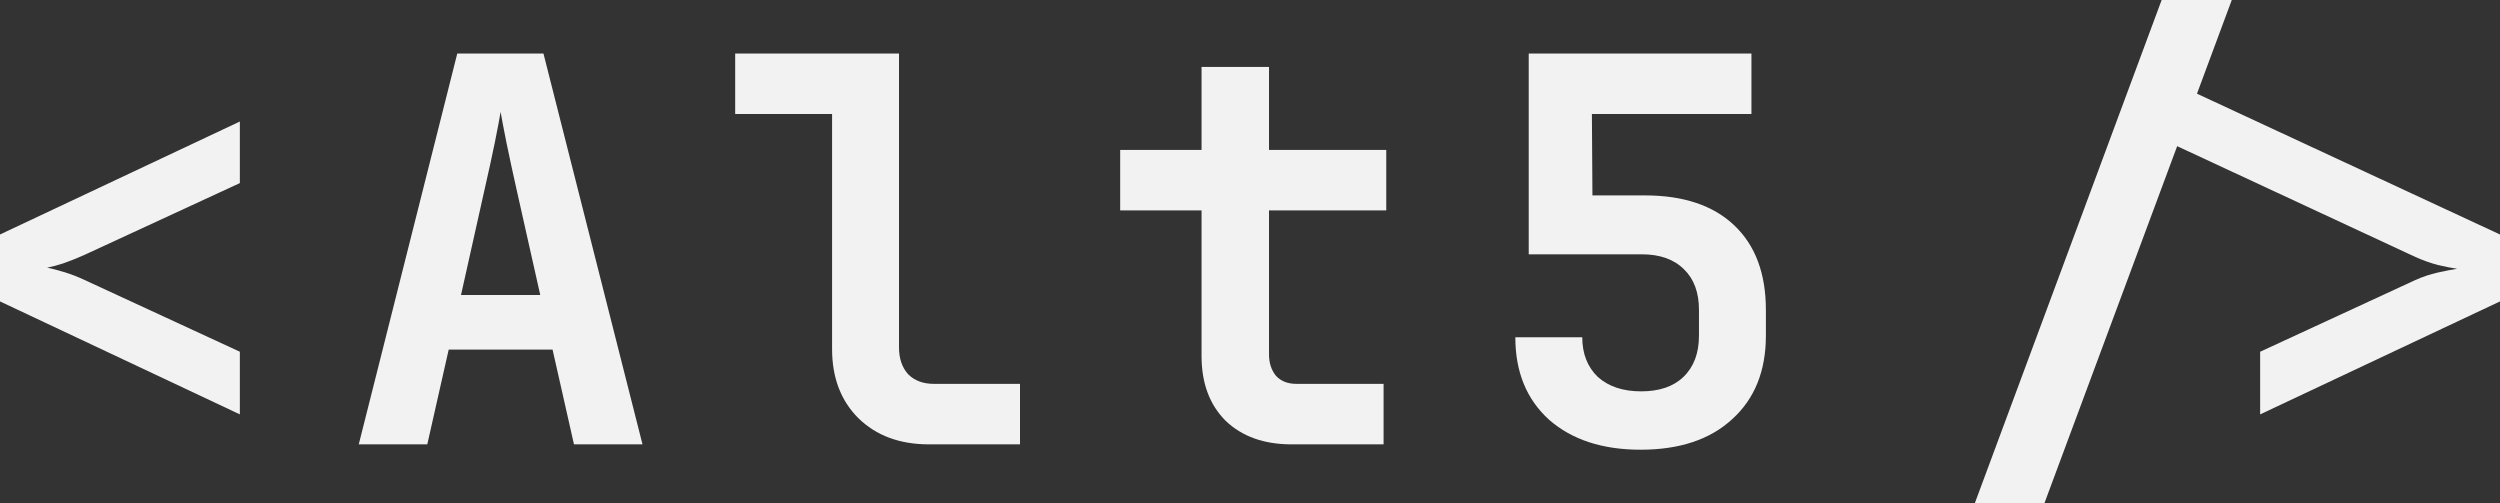
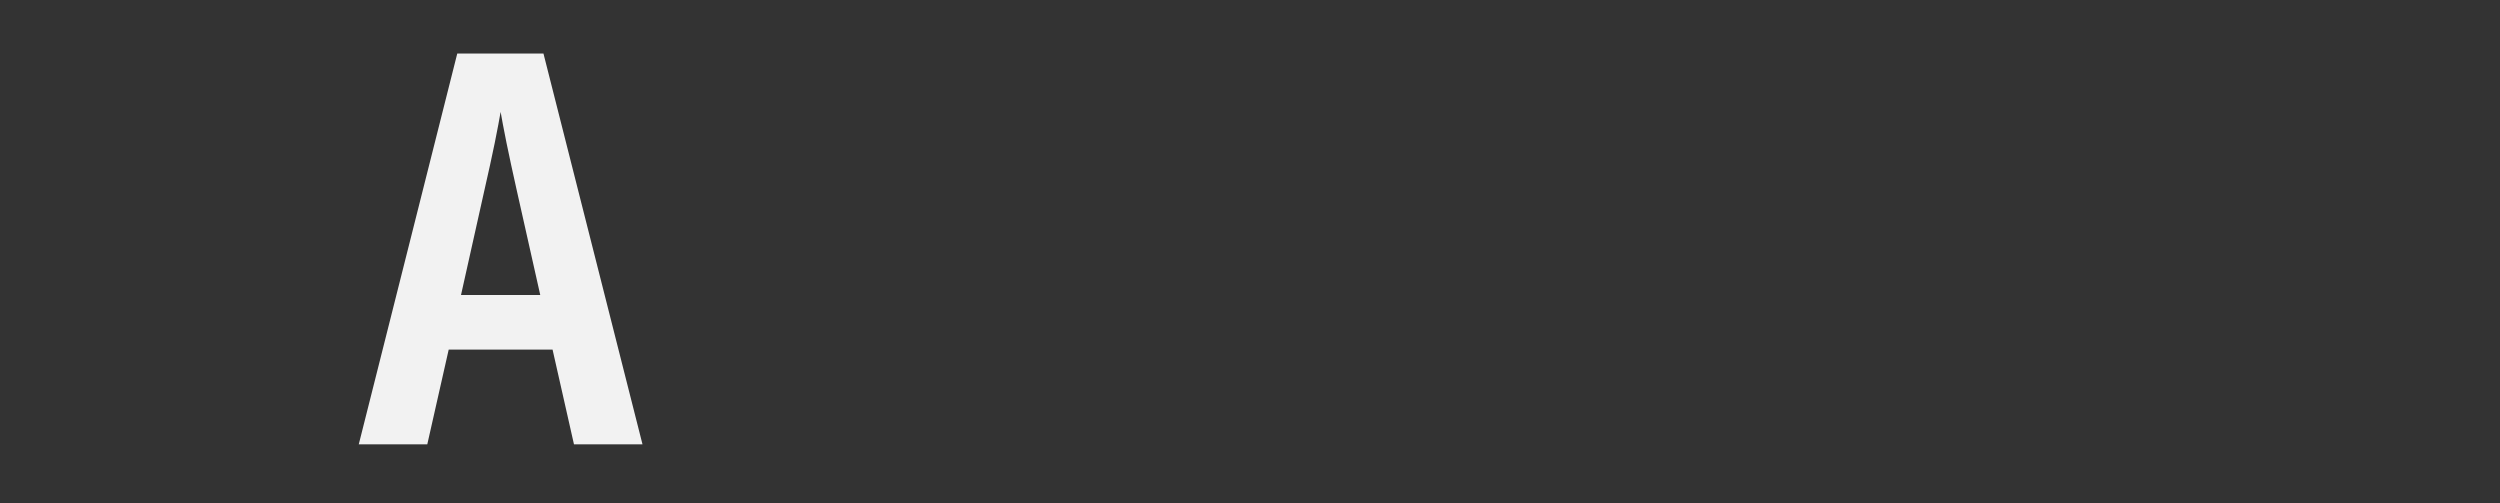
<svg xmlns="http://www.w3.org/2000/svg" xmlns:ns1="http://www.inkscape.org/namespaces/inkscape" xmlns:ns2="http://sodipodi.sourceforge.net/DTD/sodipodi-0.dtd" width="168.108" height="33.84" viewBox="0 0 168.108 33.84" version="1.1" id="svg413" ns1:version="1.2.2 (b0a8486541, 2022-12-01, custom)" ns2:docname="logo-dark-path.svg" ns1:export-filename="../9a205c93/logo-dark.svg" ns1:export-xdpi="96" ns1:export-ydpi="96">
  <rect x="0" y="0" width="168.108" height="33.84" fill="#333333" stroke="none" />
  <ns2:namedview id="namedview415" pagecolor="#000000" bordercolor="#000000" borderopacity="0.25" ns1:showpageshadow="2" ns1:pageopacity="0" ns1:pagecheckerboard="0" ns1:deskcolor="#d1d1d1" ns1:document-units="mm" showgrid="false" ns1:zoom="2.3786088" ns1:cx="-98.376833" ns1:cy="97.325799" ns1:window-width="1920" ns1:window-height="1136" ns1:window-x="1920" ns1:window-y="27" ns1:window-maximized="1" ns1:current-layer="layer1" shape-rendering="auto" />
  <defs id="defs410" />
  <g ns1:label="Layer 1" ns1:groupmode="layer" id="layer1" transform="translate(-39.85,-55.479)">
    <g aria-label="&lt;Alt5/&gt;" id="text471" style="font-size:36px;letter-spacing:4px;stroke-width:0.265">
-       <path d="m 55.978,83.343 -16.128,-7.596 v -4.5 l 16.128,-7.596 v 4.14 l -10.44,4.824 q -0.72,0.324 -1.44,0.576 -0.684,0.216 -1.08,0.288 0.396,0.072 1.116,0.288 0.72,0.216 1.404,0.54 l 10.44,4.824 z" style="fill:#f2f2f2" id="path9738" />
      <path d="m 63.974,85.359 6.624,-26.28 h 5.796 l 6.66,26.28 h -4.608 l -1.44,-6.372 h -6.984 l -1.44,6.372 z m 6.876,-10.044 h 5.328 l -1.584,-7.056 q -0.396,-1.764 -0.684,-3.168 -0.288,-1.44 -0.396,-2.088 -0.108,0.648 -0.396,2.088 -0.288,1.404 -0.684,3.132 z" style="fill:#f2f2f2" id="path9740" />
-       <path d="m 102.318,85.359 q -2.952,0 -4.752,-1.764 -1.764,-1.764 -1.764,-4.644 v -15.804 h -6.516 v -4.068 h 11.016 v 19.764 q 0,1.116 0.612,1.8 0.648,0.648 1.728,0.648 h 5.796 v 4.068 z" style="fill:#f2f2f2" id="path9742" />
-       <path d="m 126.694,85.359 q -2.772,0 -4.428,-1.584 -1.62,-1.62 -1.62,-4.356 v -9.792 h -5.472 v -4.068 h 5.472 v -5.58 h 4.536 v 5.58 h 7.884 v 4.068 h -7.884 v 9.684 q 0,0.864 0.468,1.44 0.504,0.54 1.368,0.54 h 5.868 v 4.068 z" style="fill:#f2f2f2" id="path9744" />
-       <path d="m 150.17,85.719 q -3.852,0 -6.156,-2.016 -2.268,-2.052 -2.268,-5.544 h 4.5 q 0,1.656 1.044,2.664 1.08,0.972 2.916,0.972 1.836,0 2.844,-0.972 1.044,-1.008 1.044,-2.772 v -1.728 q 0,-1.764 -1.008,-2.736 -1.008,-1.008 -2.844,-1.008 h -7.596 v -13.5 h 14.976 v 4.068 h -10.728 l 0.036,5.472 h 3.528 q 3.888,0 6.012,2.016 2.124,2.016 2.124,5.688 v 1.728 q 0,3.564 -2.268,5.616 -2.232,2.052 -6.156,2.052 z" style="fill:#f2f2f2" id="path9746" />
-       <path d="m 172.642,89.319 12.564,-33.84 h 4.716 l -2.34,6.3 20.376,9.468 v 4.5 l -16.128,7.596 v -4.212 l 10.44,-4.824 q 0.72,-0.324 1.512,-0.504 0.828,-0.18 1.296,-0.252 -0.504,-0.072 -1.296,-0.252 -0.792,-0.216 -1.512,-0.54 l -16.02,-7.452 -8.928,24.012 z" style="fill:#f2f2f2" id="path9748" />
    </g>
  </g>
</svg>